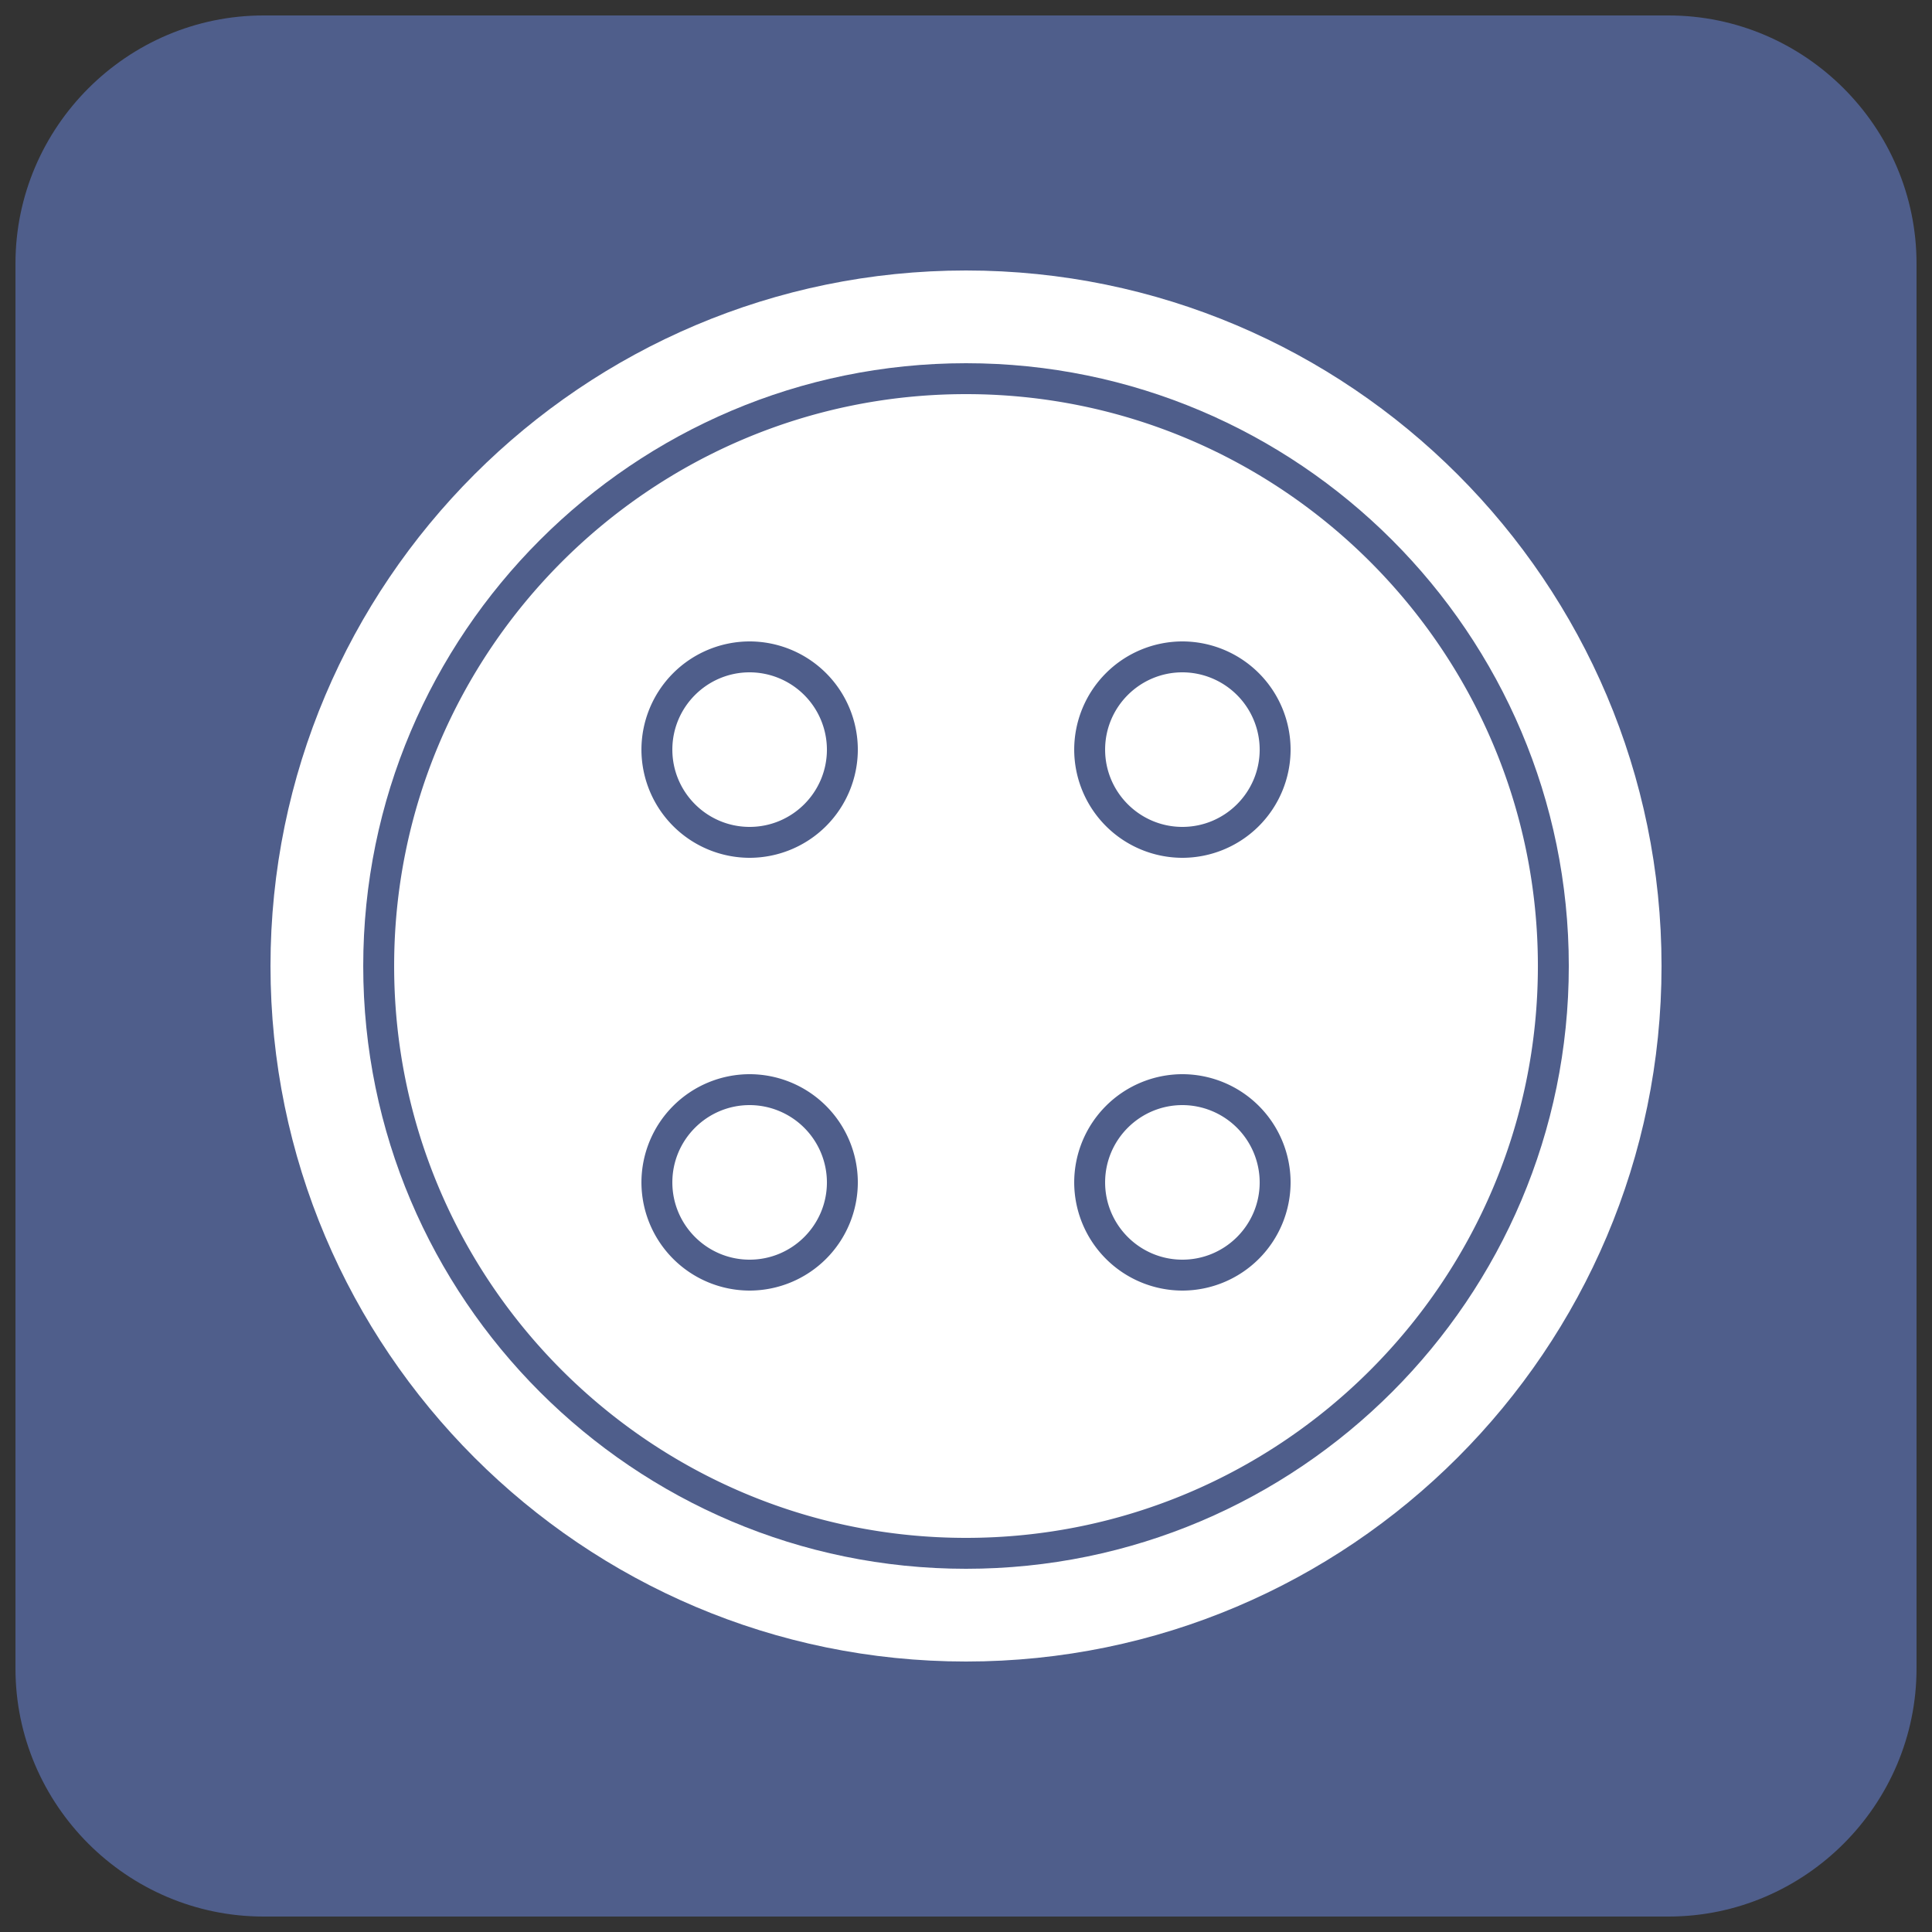
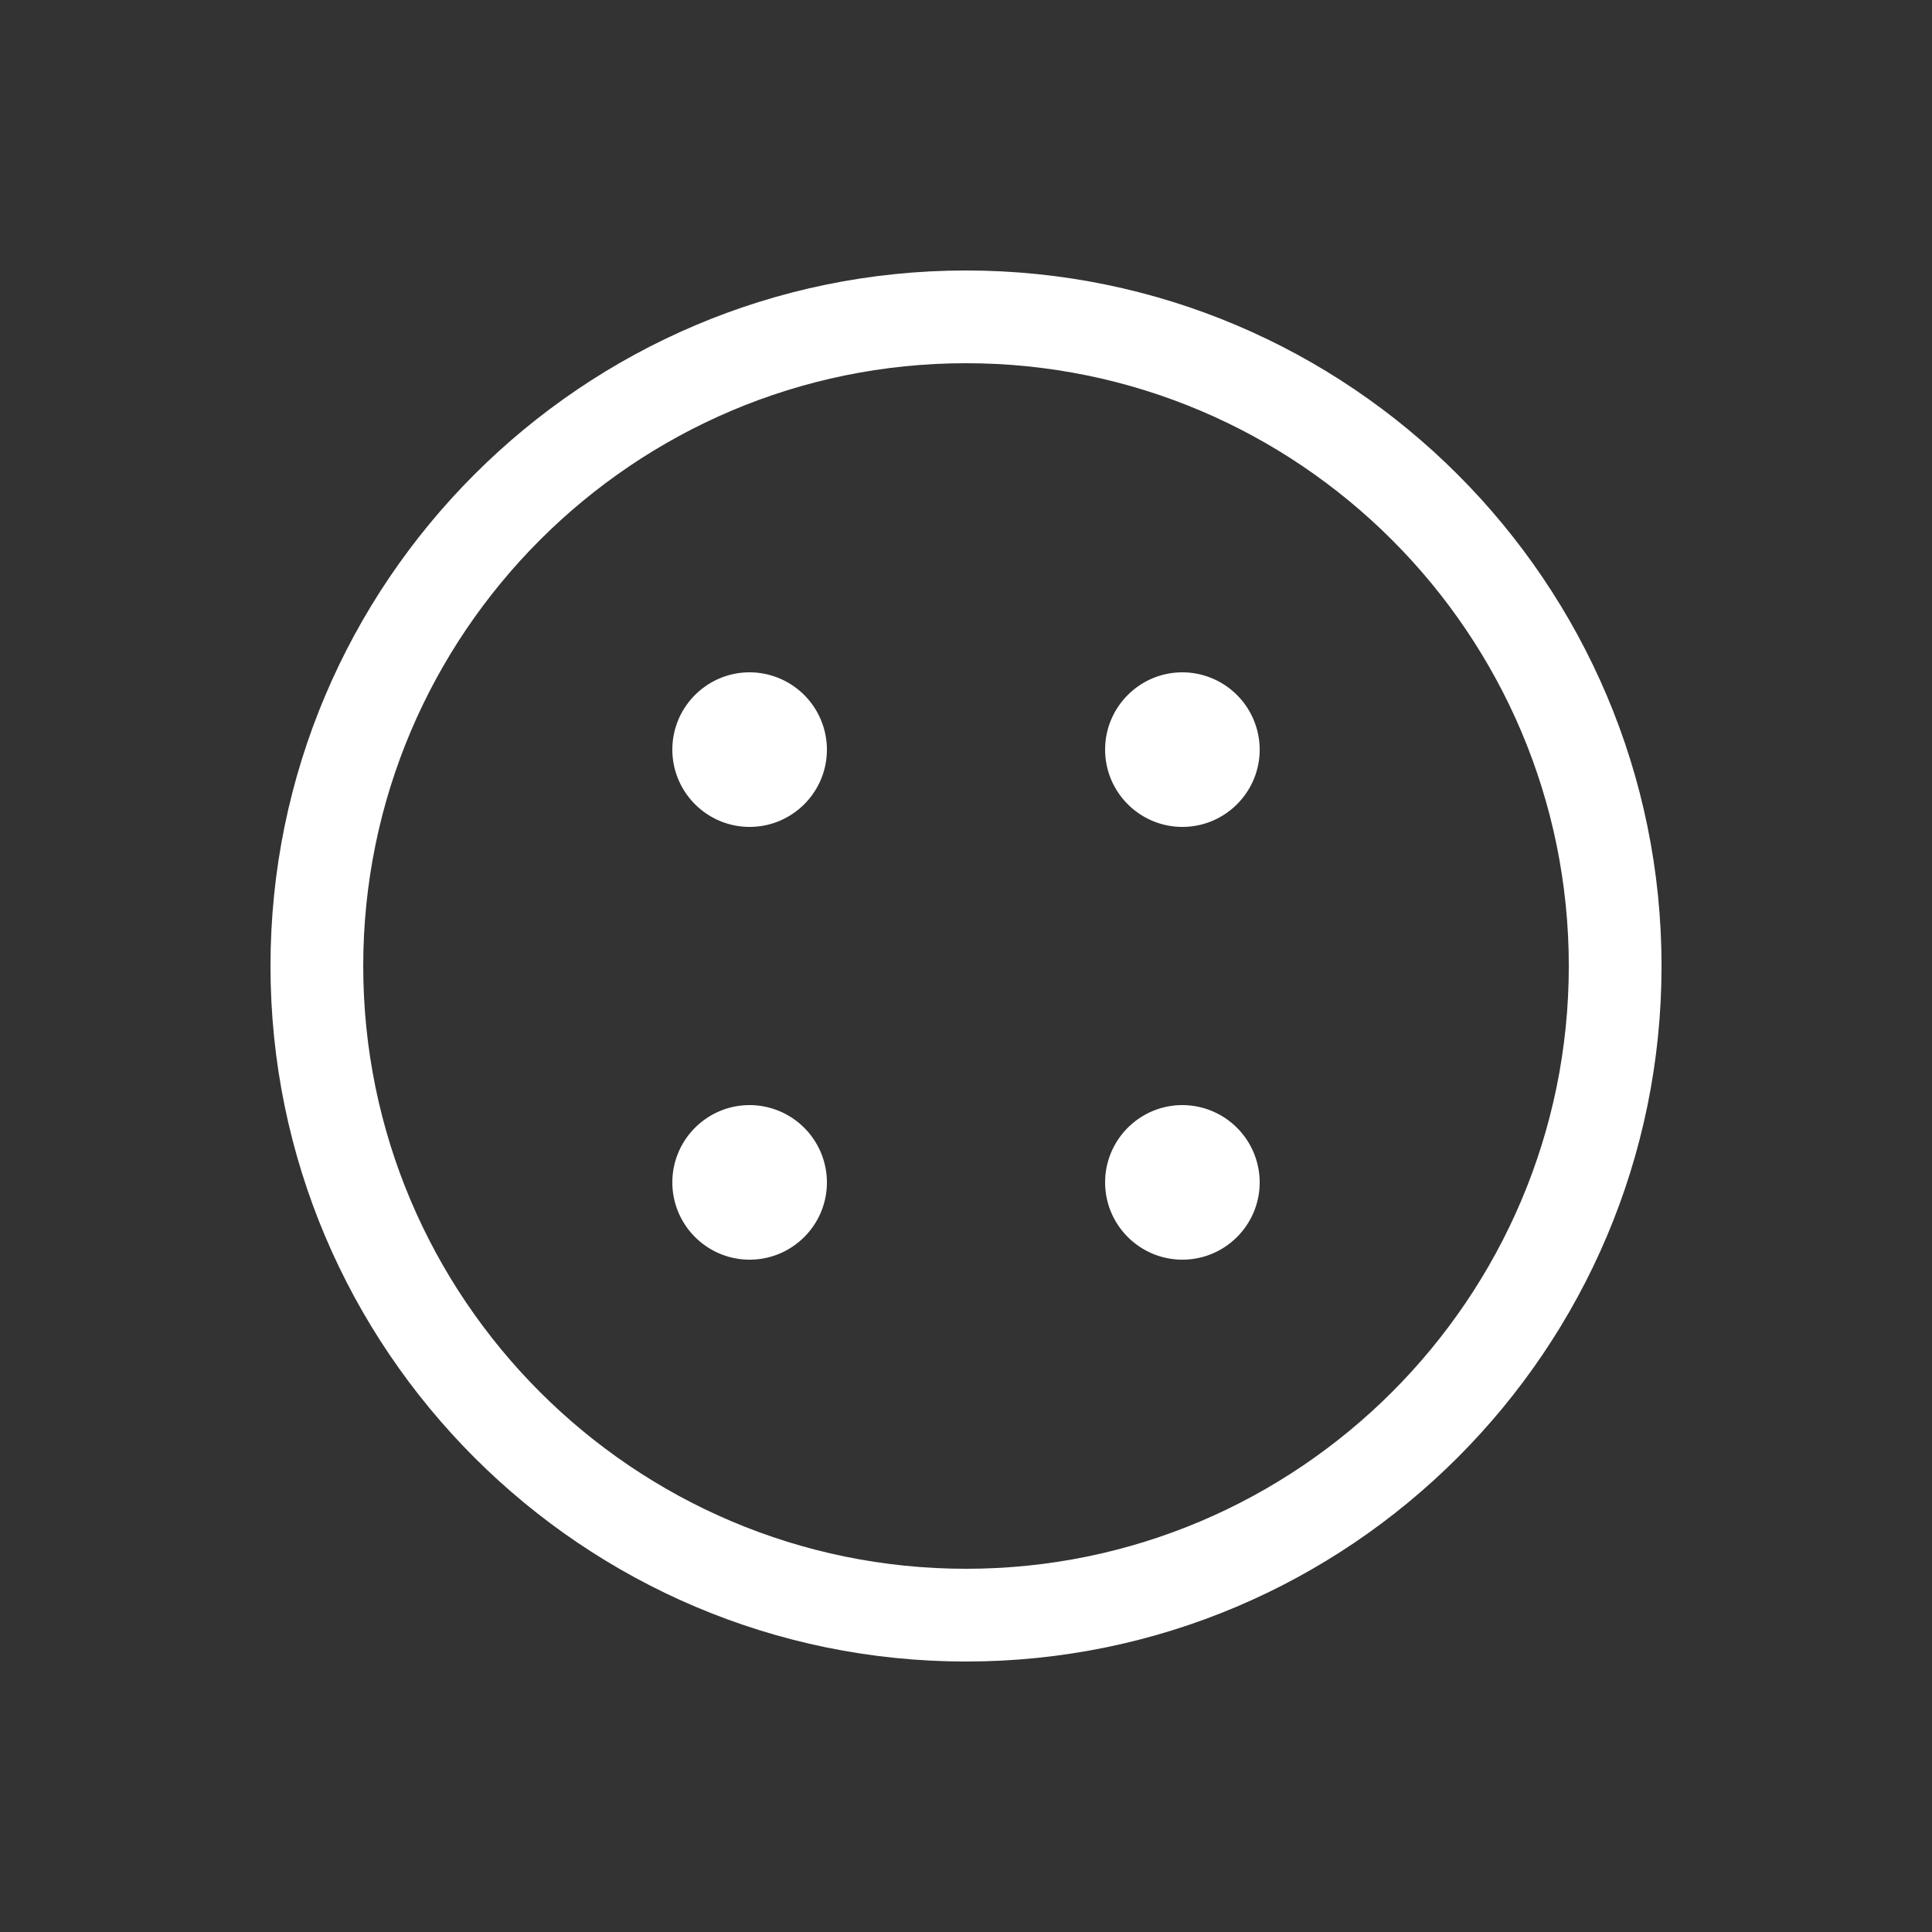
<svg xmlns="http://www.w3.org/2000/svg" xmlns:xlink="http://www.w3.org/1999/xlink" width="125" height="125">
  <rect width="100%" height="100%" fill="#333333" stroke="none" />
-   <path fill="#4f5e8b" d="M107.95 124H17.053c-8.828 0-16.052-7.225-16.052-16.051V17.051C1.001 8.225 8.225 1 17.053 1h90.897c8.827 0 16.049 7.225 16.049 16.051v90.898c0 8.826-7.222 16.051-16.049 16.051" />
  <g fill="#fff">
    <use xlink:href="#B" />
    <use xlink:href="#B" x="-28" y="-28" />
    <use xlink:href="#B" y="-28" />
    <use xlink:href="#B" x="-28" />
-     <path d="M62.501 25.5c-20.402 0-37 16.598-37 37s16.598 37 37 37 37-16.598 37-37-16.598-37-37-37m-14 58a7.01 7.01 0 0 1-7-7 7.01 7.01 0 0 1 7-7 7.01 7.01 0 0 1 7 7 7.01 7.01 0 0 1-7 7m0-28a7.01 7.01 0 0 1-7-7 7.01 7.01 0 0 1 7-7 7.01 7.01 0 0 1 7 7 7.01 7.01 0 0 1-7 7m28 28a7.01 7.01 0 0 1-7-7 7.01 7.01 0 0 1 7-7 7.01 7.01 0 0 1 7 7 7.01 7.01 0 0 1-7 7m0-28a7.01 7.01 0 0 1-7-7 7.01 7.01 0 0 1 7-7 7.01 7.01 0 0 1 7 7 7.01 7.01 0 0 1-7 7" />
    <path d="M62.501 17.5c-24.813 0-45 20.188-45 45s20.187 45 45 45 45-20.188 45-45-20.188-45-45-45m0 84c-21.506 0-39-17.494-39-39s17.494-39 39-39 39 17.496 39 39-17.495 39-39 39" />
  </g>
  <defs>
    <path id="B" d="M76.501 71.5c-2.758 0-5 2.244-5 5s2.242 5 5 5 5-2.242 5-5a5.01 5.01 0 0 0-5-5" />
  </defs>
</svg>